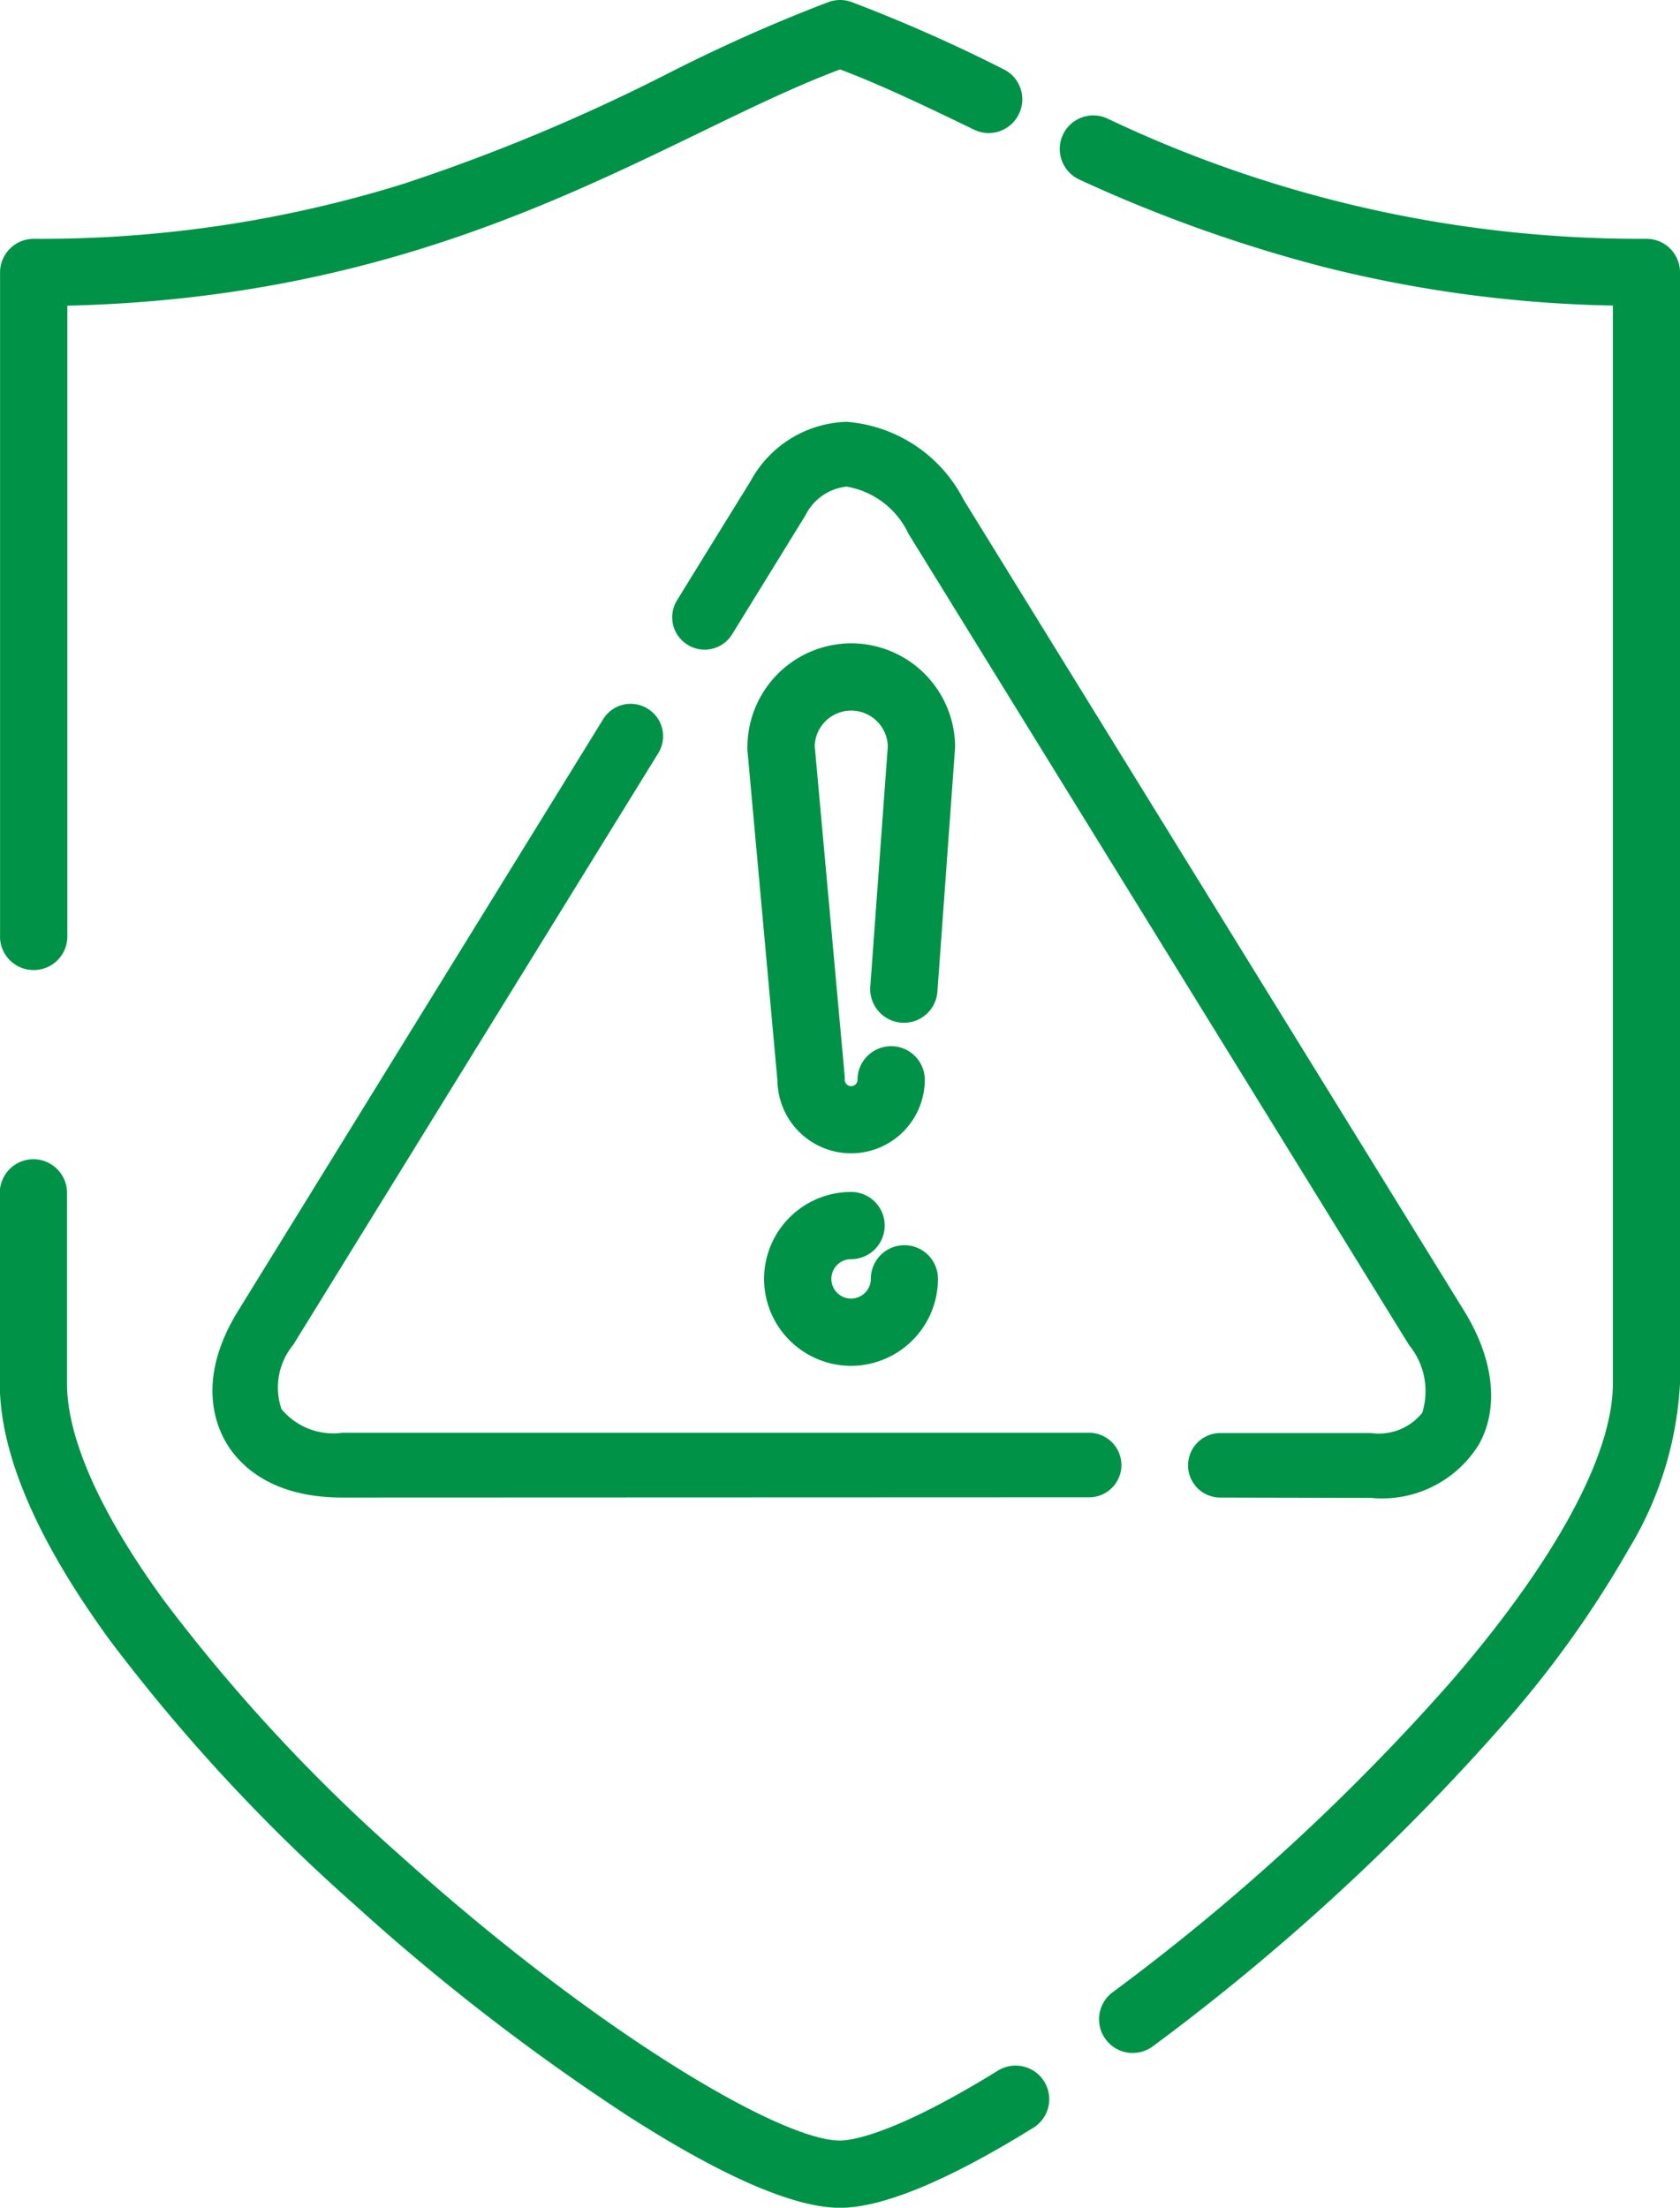
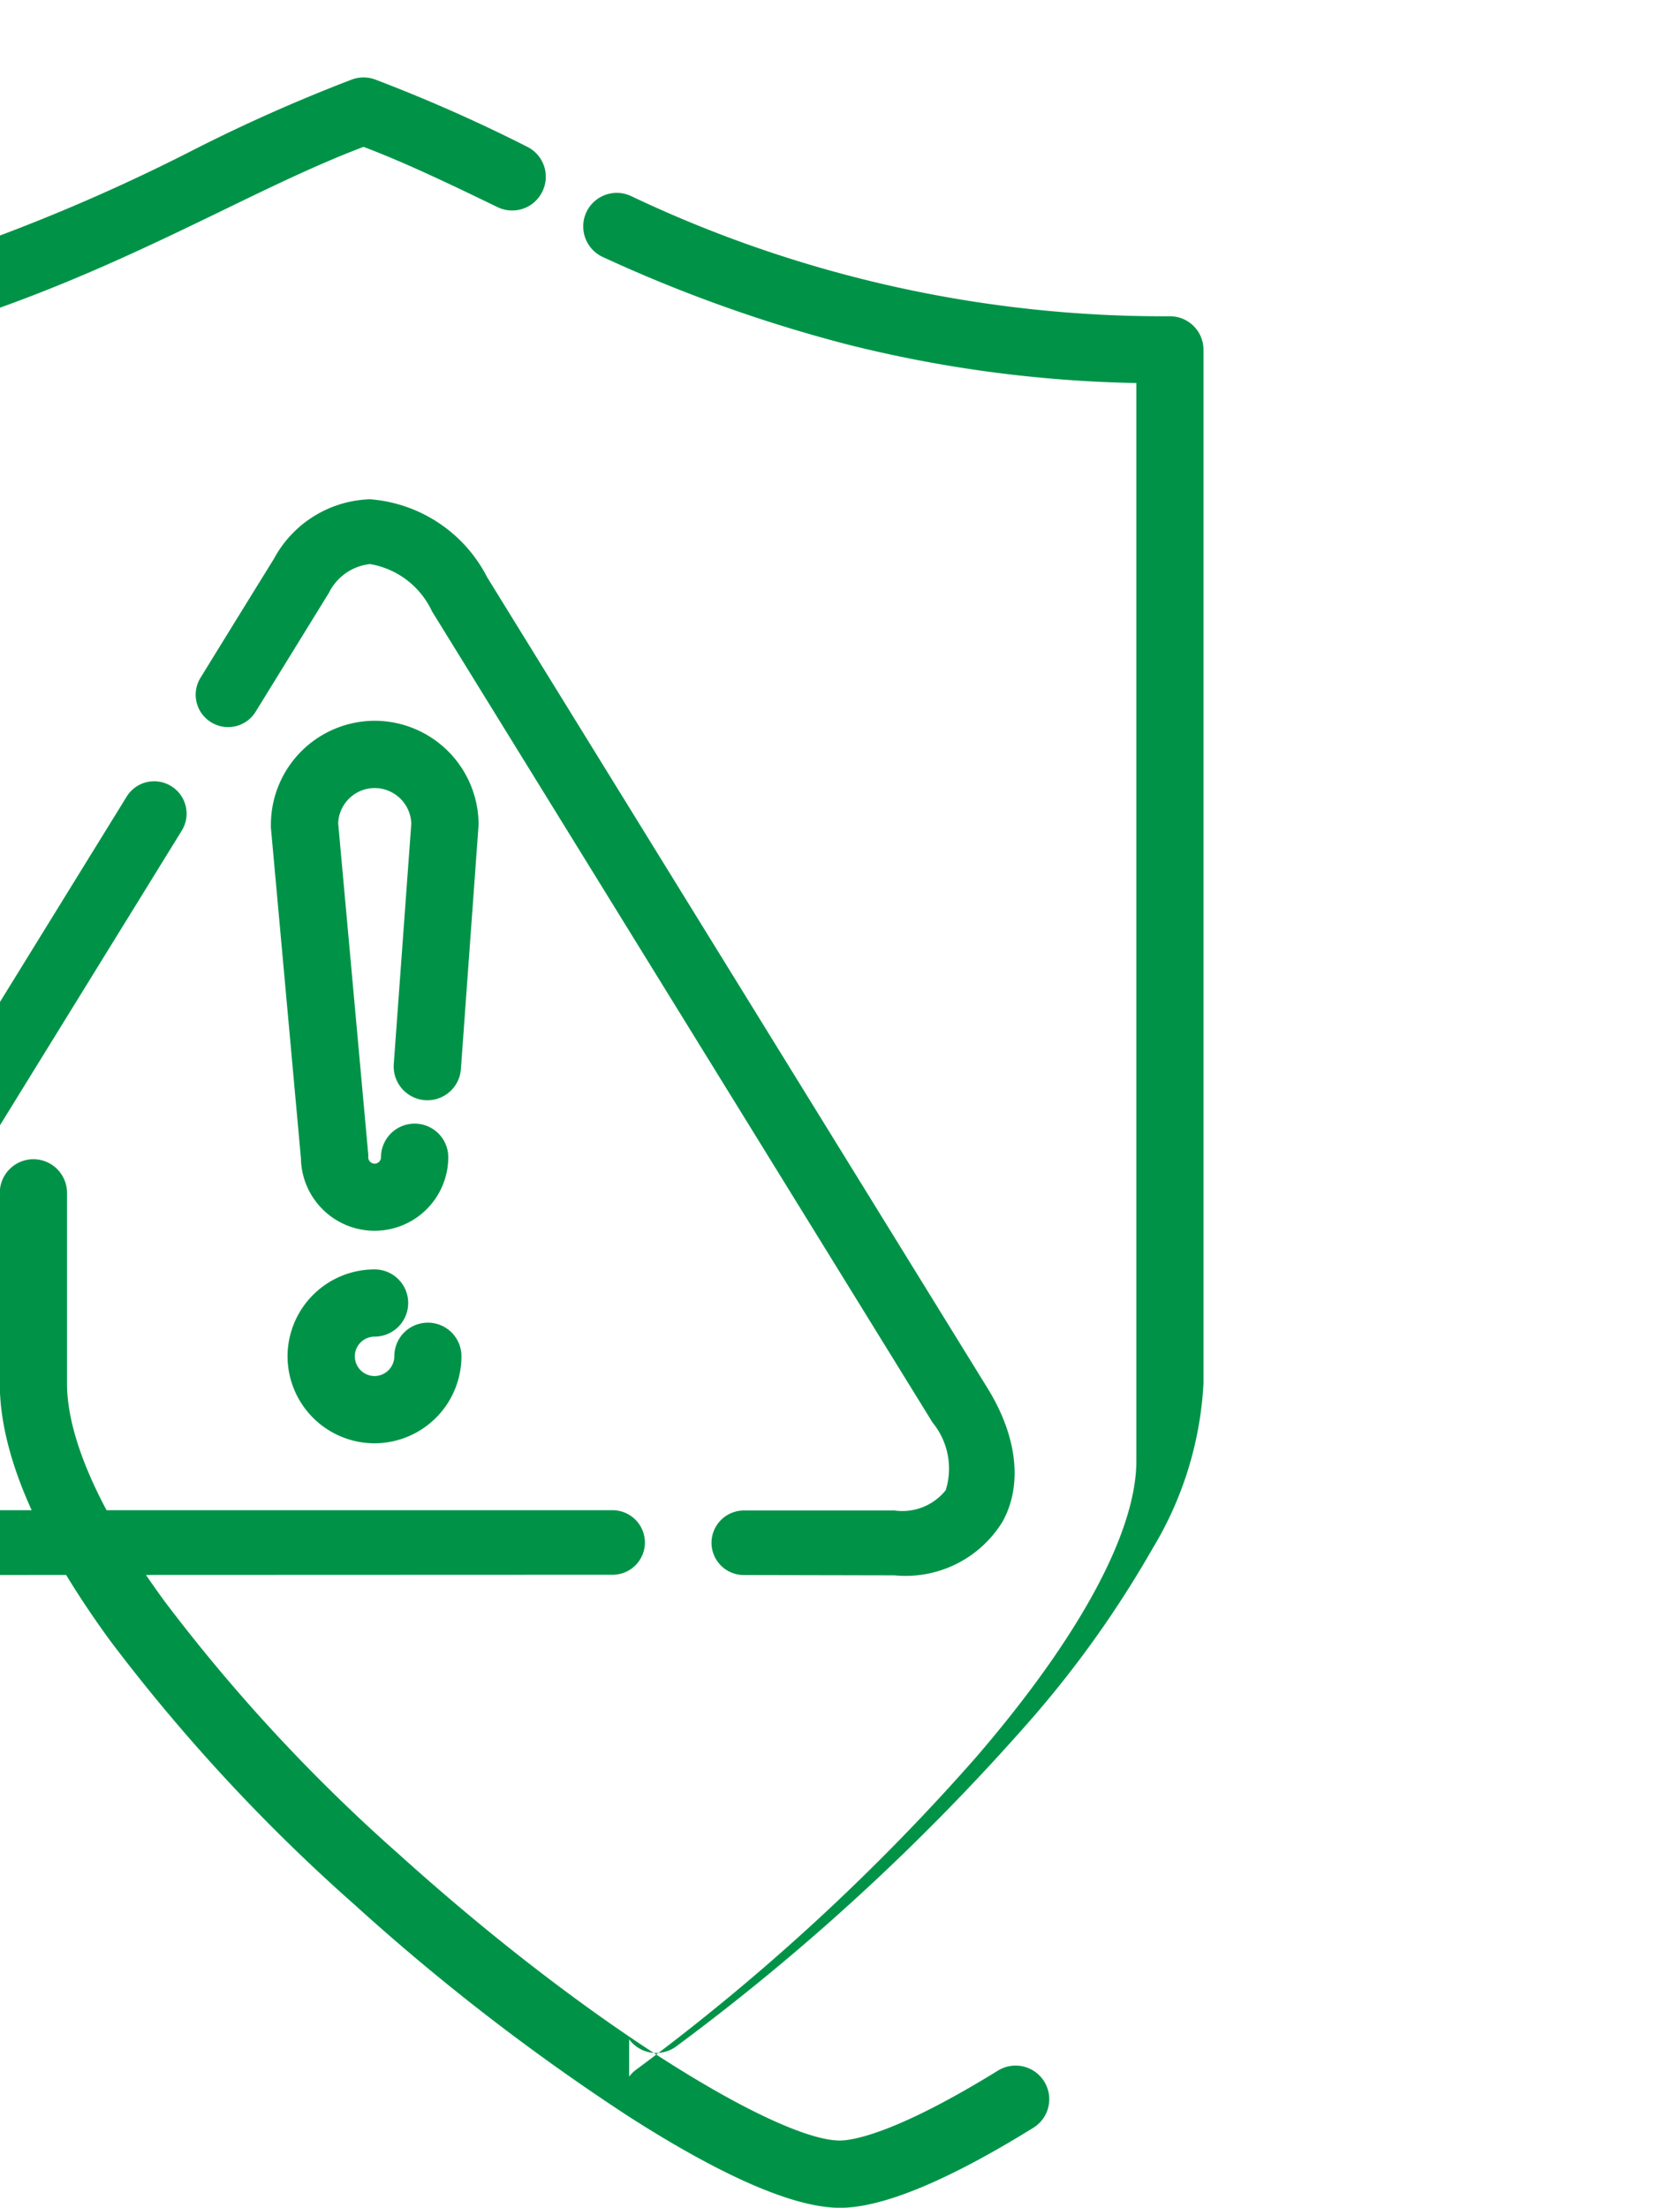
<svg xmlns="http://www.w3.org/2000/svg" width="62.463" height="82.091" viewBox="0 0 62.463 82.091">
  <g id="section_ico_02" transform="translate(0 .002)">
-     <path id="パス_103341" data-name="パス 103341" d="M-18161.143-2775.735a81.437 81.437 0 01-10.2-7.877 66.835 66.835 0 01-9.1-9.83c-2.721-3.733-4.1-6.946-4.1-9.561v-7.087a1.252 1.252 0 011.25-1.25 1.252 1.252 0 011.25 1.25v7.09c0 2.045 1.25 4.842 3.619 8.087a64.054 64.054 0 008.754 9.447c7.27 6.558 14.156 10.615 16.361 10.615.393 0 1.971-.187 5.877-2.6a1.25 1.25 0 011.721.406 1.247 1.247 0 01-.406 1.72c-3.189 1.976-5.613 2.976-7.191 2.976-1.686-.004-4.325-1.14-7.835-3.386zm17.717-2.88a1.251 1.251 0 01.256-1.748 80.82 80.82 0 0012.641-11.619c3.844-4.463 5.961-8.379 5.961-11.021v-40.079a47.509 47.509 0 01-10.756-1.437 53.956 53.956 0 01-9.074-3.245 1.254 1.254 0 01-.625-1.656 1.248 1.248 0 011.652-.621 46.138 46.138 0 0020.053 4.477 1.246 1.246 0 011.246 1.25V-2803a13.2 13.2 0 01-1.9 6.147 39.306 39.306 0 01-4.656 6.508 83.937 83.937 0 01-13.047 11.993 1.266 1.266 0 01-.744.246 1.248 1.248 0 01-1.007-.509zm4.262-20.144a1.2 1.2 0 01-1.2-1.2 1.206 1.206 0 011.2-1.2h5.6a2.067 2.067 0 001.908-.753 2.7 2.7 0 00-.488-2.515l-18.615-30.171a3.116 3.116 0 00-2.3-1.752 1.935 1.935 0 00-1.529 1.068l-2.725 4.422a1.2 1.2 0 01-1.656.392 1.2 1.2 0 01-.393-1.656s1.223-1.99 2.729-4.422a4.2 4.2 0 013.574-2.213 5.349 5.349 0 014.354 2.9l18.615 30.171c1.1 1.789 1.3 3.592.543 4.951a4.228 4.228 0 01-4.012 1.99zm-32.643 0c-2.771 0-3.926-1.328-4.363-2.118s-.969-2.469.488-4.824l13.572-22a1.2 1.2 0 011.656-.392 1.2 1.2 0 01.393 1.656l-13.572 22a2.491 2.491 0 00-.437 2.387 2.5 2.5 0 002.264.881h27.766a1.205 1.205 0 011.2 1.2 1.2 1.2 0 01-1.2 1.2zm15.68-8.133a3.238 3.238 0 013.236-3.231 1.249 1.249 0 011.25 1.25 1.252 1.252 0 01-1.25 1.25.733.733 0 00-.734.73.734.734 0 00.734.735.738.738 0 00.734-.735 1.248 1.248 0 011.246-1.25 1.249 1.249 0 011.25 1.25 3.238 3.238 0 01-3.23 3.236 3.239 3.239 0 01-3.236-3.234zm.5-7.334l-1.119-12.322a1.114 1.114 0 010-.114 3.868 3.868 0 013.861-3.861 3.868 3.868 0 013.861 3.861c0 .032-.006.059-.006.091l-.652 9a1.248 1.248 0 01-1.336 1.155 1.256 1.256 0 01-1.16-1.337l.652-8.945a1.365 1.365 0 00-1.359-1.323 1.359 1.359 0 00-1.359 1.314l1.117 12.3a1.07 1.07 0 010 .114.239.239 0 00.238.237.237.237 0 00.236-.237 1.251 1.251 0 011.252-1.25 1.25 1.25 0 011.25 1.25 2.742 2.742 0 01-2.738 2.734 2.741 2.741 0 01-2.74-2.666zm-28.906-5.394v-24.694a1.252 1.252 0 011.25-1.25 45.373 45.373 0 0013.736-2.04 69.639 69.639 0 009.926-4.148 61.178 61.178 0 015.9-2.62 1.261 1.261 0 01.84 0 58.435 58.435 0 015.654 2.5 1.245 1.245 0 01.574 1.67 1.245 1.245 0 01-1.666.58c-1.885-.913-3.473-1.67-4.982-2.241-1.648.621-3.393 1.465-5.23 2.359-5.7 2.761-12.742 6.175-23.5 6.426v23.458a1.248 1.248 0 01-1.25 1.246 1.248 1.248 0 01-1.254-1.245z" transform="translate(18184.535 2854.442)" fill="#009348" />
+     <path id="パス_103341" data-name="パス 103341" d="M-18161.143-2775.735a81.437 81.437 0 01-10.2-7.877 66.835 66.835 0 01-9.1-9.83c-2.721-3.733-4.1-6.946-4.1-9.561v-7.087a1.252 1.252 0 011.25-1.25 1.252 1.252 0 011.25 1.25v7.09c0 2.045 1.25 4.842 3.619 8.087a64.054 64.054 0 008.754 9.447c7.27 6.558 14.156 10.615 16.361 10.615.393 0 1.971-.187 5.877-2.6a1.25 1.25 0 011.721.406 1.247 1.247 0 01-.406 1.72c-3.189 1.976-5.613 2.976-7.191 2.976-1.686-.004-4.325-1.14-7.835-3.386za1.251 1.251 0 01.256-1.748 80.82 80.82 0 0012.641-11.619c3.844-4.463 5.961-8.379 5.961-11.021v-40.079a47.509 47.509 0 01-10.756-1.437 53.956 53.956 0 01-9.074-3.245 1.254 1.254 0 01-.625-1.656 1.248 1.248 0 011.652-.621 46.138 46.138 0 0020.053 4.477 1.246 1.246 0 011.246 1.25V-2803a13.2 13.2 0 01-1.9 6.147 39.306 39.306 0 01-4.656 6.508 83.937 83.937 0 01-13.047 11.993 1.266 1.266 0 01-.744.246 1.248 1.248 0 01-1.007-.509zm4.262-20.144a1.2 1.2 0 01-1.2-1.2 1.206 1.206 0 011.2-1.2h5.6a2.067 2.067 0 001.908-.753 2.7 2.7 0 00-.488-2.515l-18.615-30.171a3.116 3.116 0 00-2.3-1.752 1.935 1.935 0 00-1.529 1.068l-2.725 4.422a1.2 1.2 0 01-1.656.392 1.2 1.2 0 01-.393-1.656s1.223-1.99 2.729-4.422a4.2 4.2 0 013.574-2.213 5.349 5.349 0 014.354 2.9l18.615 30.171c1.1 1.789 1.3 3.592.543 4.951a4.228 4.228 0 01-4.012 1.99zm-32.643 0c-2.771 0-3.926-1.328-4.363-2.118s-.969-2.469.488-4.824l13.572-22a1.2 1.2 0 011.656-.392 1.2 1.2 0 01.393 1.656l-13.572 22a2.491 2.491 0 00-.437 2.387 2.5 2.5 0 002.264.881h27.766a1.205 1.205 0 011.2 1.2 1.2 1.2 0 01-1.2 1.2zm15.68-8.133a3.238 3.238 0 013.236-3.231 1.249 1.249 0 011.25 1.25 1.252 1.252 0 01-1.25 1.25.733.733 0 00-.734.73.734.734 0 00.734.735.738.738 0 00.734-.735 1.248 1.248 0 011.246-1.25 1.249 1.249 0 011.25 1.25 3.238 3.238 0 01-3.23 3.236 3.239 3.239 0 01-3.236-3.234zm.5-7.334l-1.119-12.322a1.114 1.114 0 010-.114 3.868 3.868 0 013.861-3.861 3.868 3.868 0 013.861 3.861c0 .032-.006.059-.006.091l-.652 9a1.248 1.248 0 01-1.336 1.155 1.256 1.256 0 01-1.16-1.337l.652-8.945a1.365 1.365 0 00-1.359-1.323 1.359 1.359 0 00-1.359 1.314l1.117 12.3a1.07 1.07 0 010 .114.239.239 0 00.238.237.237.237 0 00.236-.237 1.251 1.251 0 011.252-1.25 1.25 1.25 0 011.25 1.25 2.742 2.742 0 01-2.738 2.734 2.741 2.741 0 01-2.74-2.666zm-28.906-5.394v-24.694a1.252 1.252 0 011.25-1.25 45.373 45.373 0 0013.736-2.04 69.639 69.639 0 009.926-4.148 61.178 61.178 0 015.9-2.62 1.261 1.261 0 01.84 0 58.435 58.435 0 015.654 2.5 1.245 1.245 0 01.574 1.67 1.245 1.245 0 01-1.666.58c-1.885-.913-3.473-1.67-4.982-2.241-1.648.621-3.393 1.465-5.23 2.359-5.7 2.761-12.742 6.175-23.5 6.426v23.458a1.248 1.248 0 01-1.25 1.246 1.248 1.248 0 01-1.254-1.245z" transform="translate(18184.535 2854.442)" fill="#009348" />
  </g>
</svg>